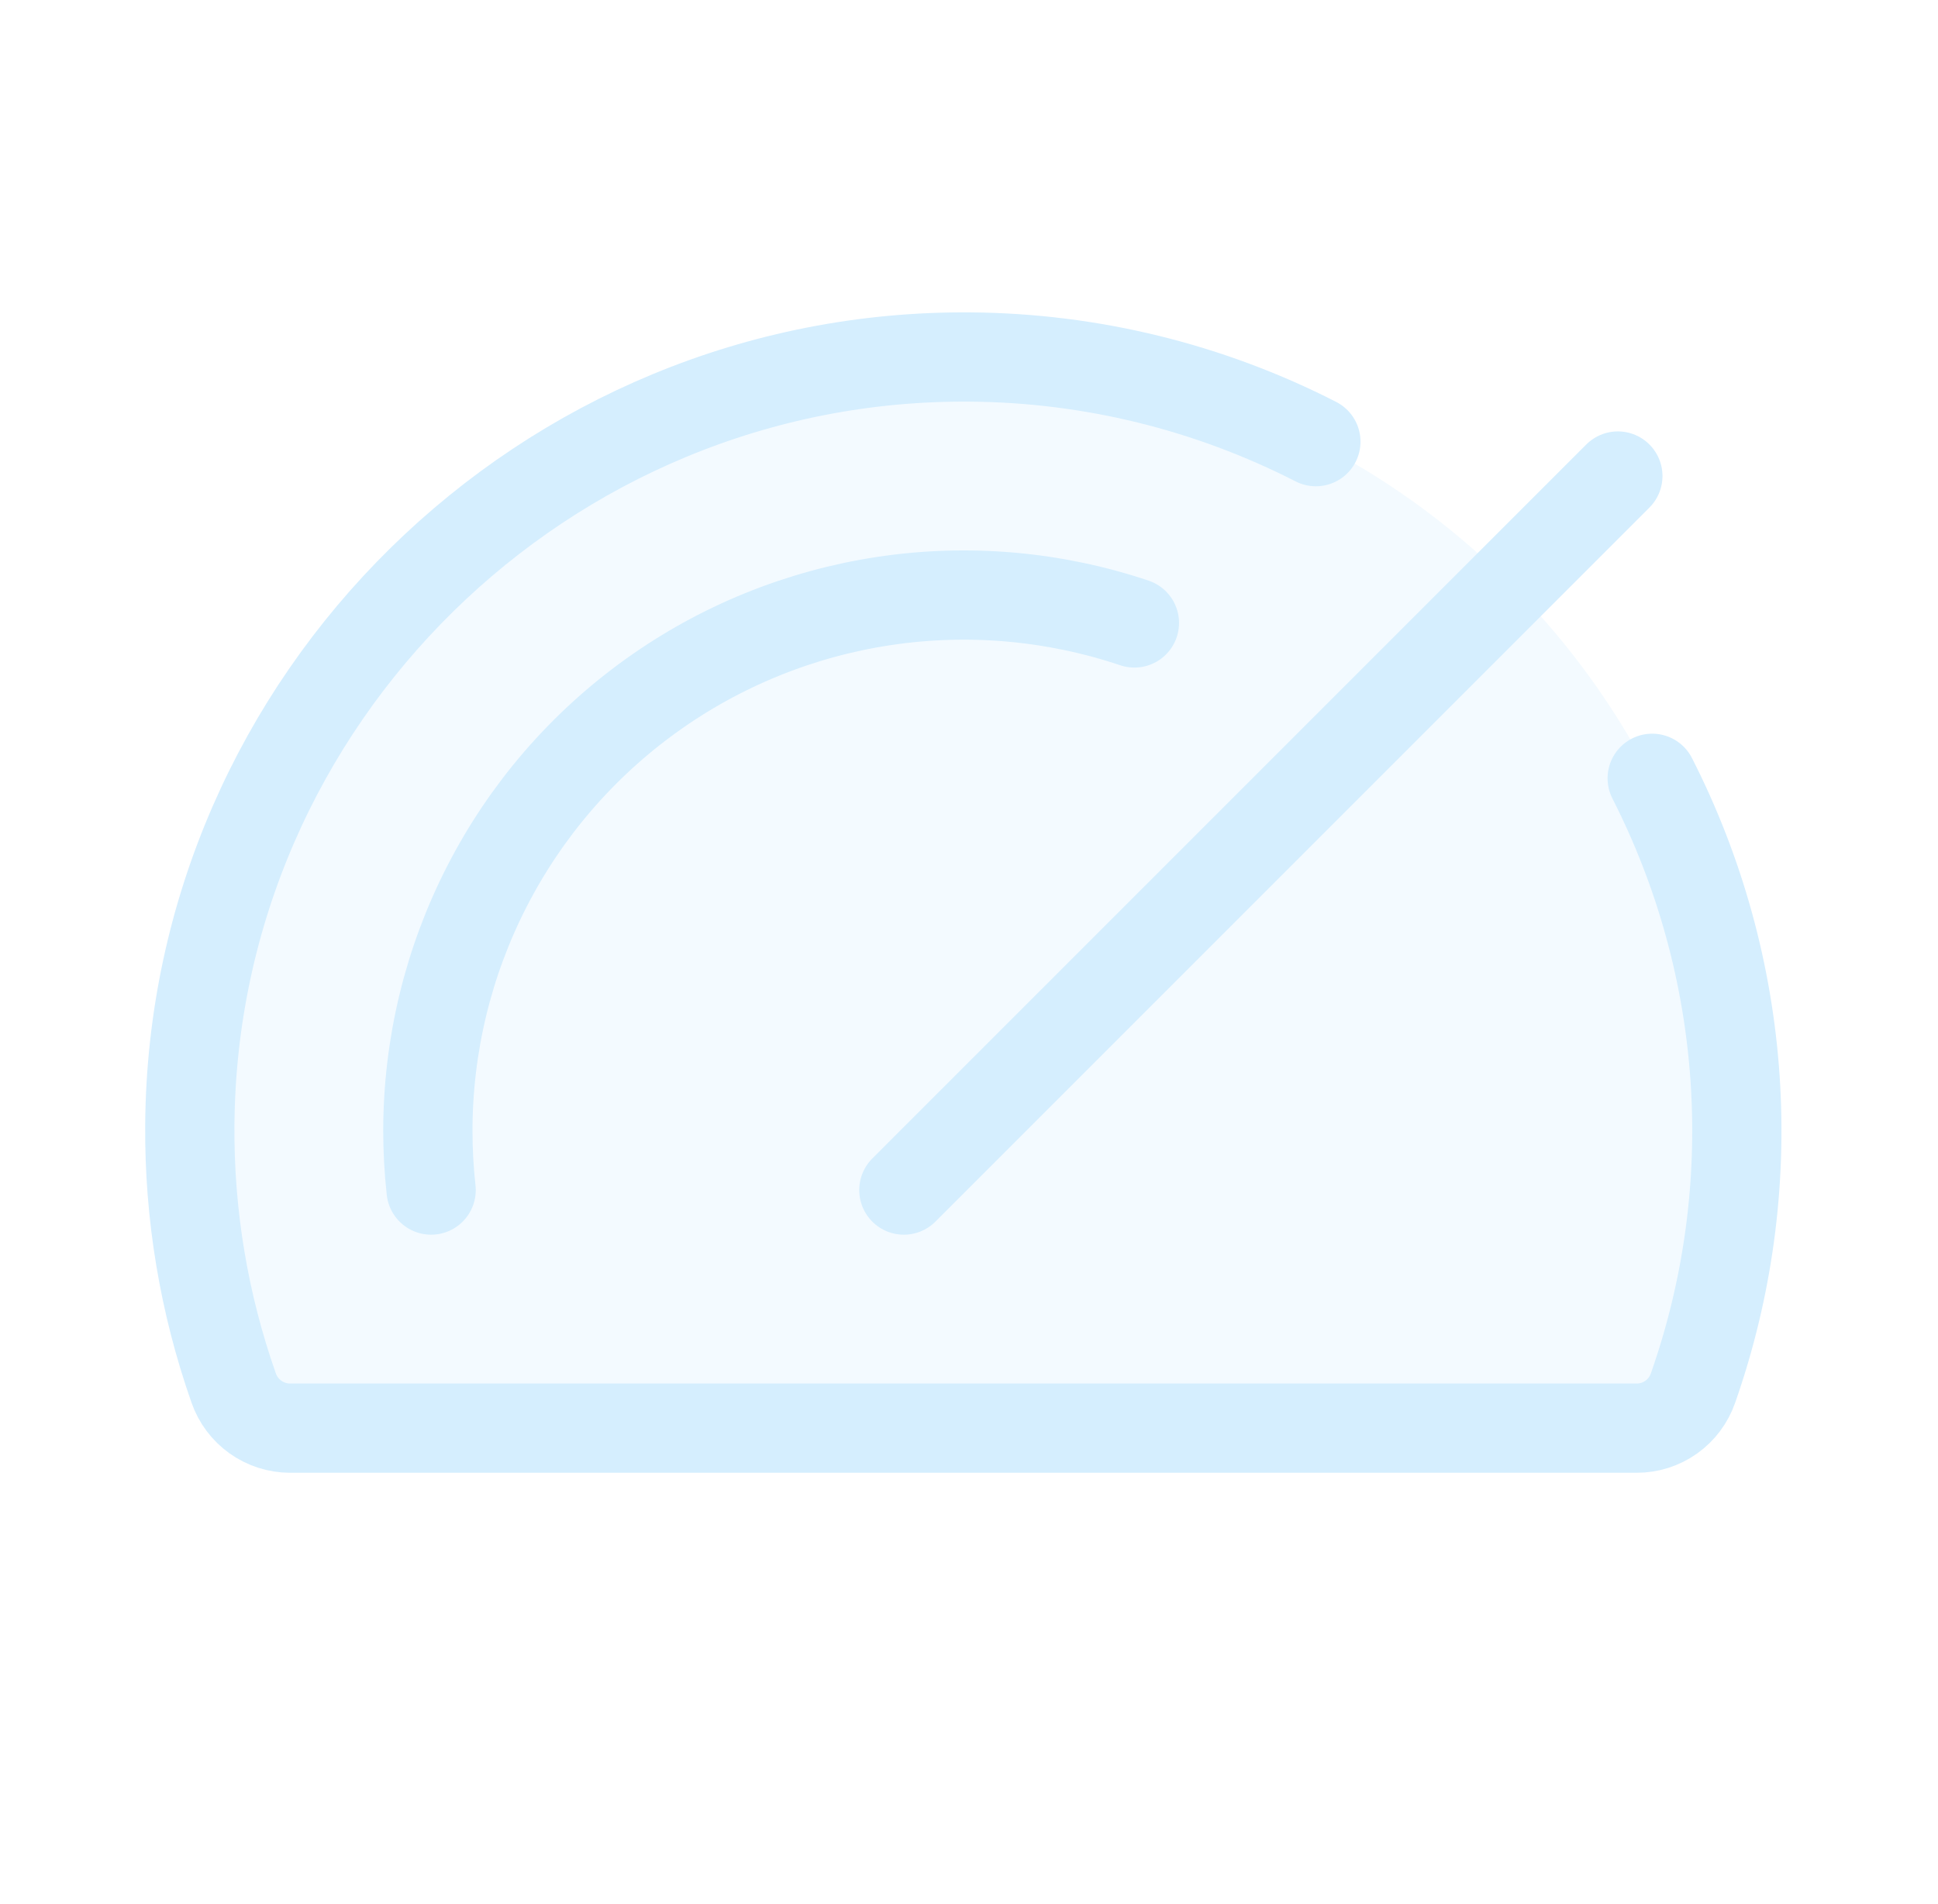
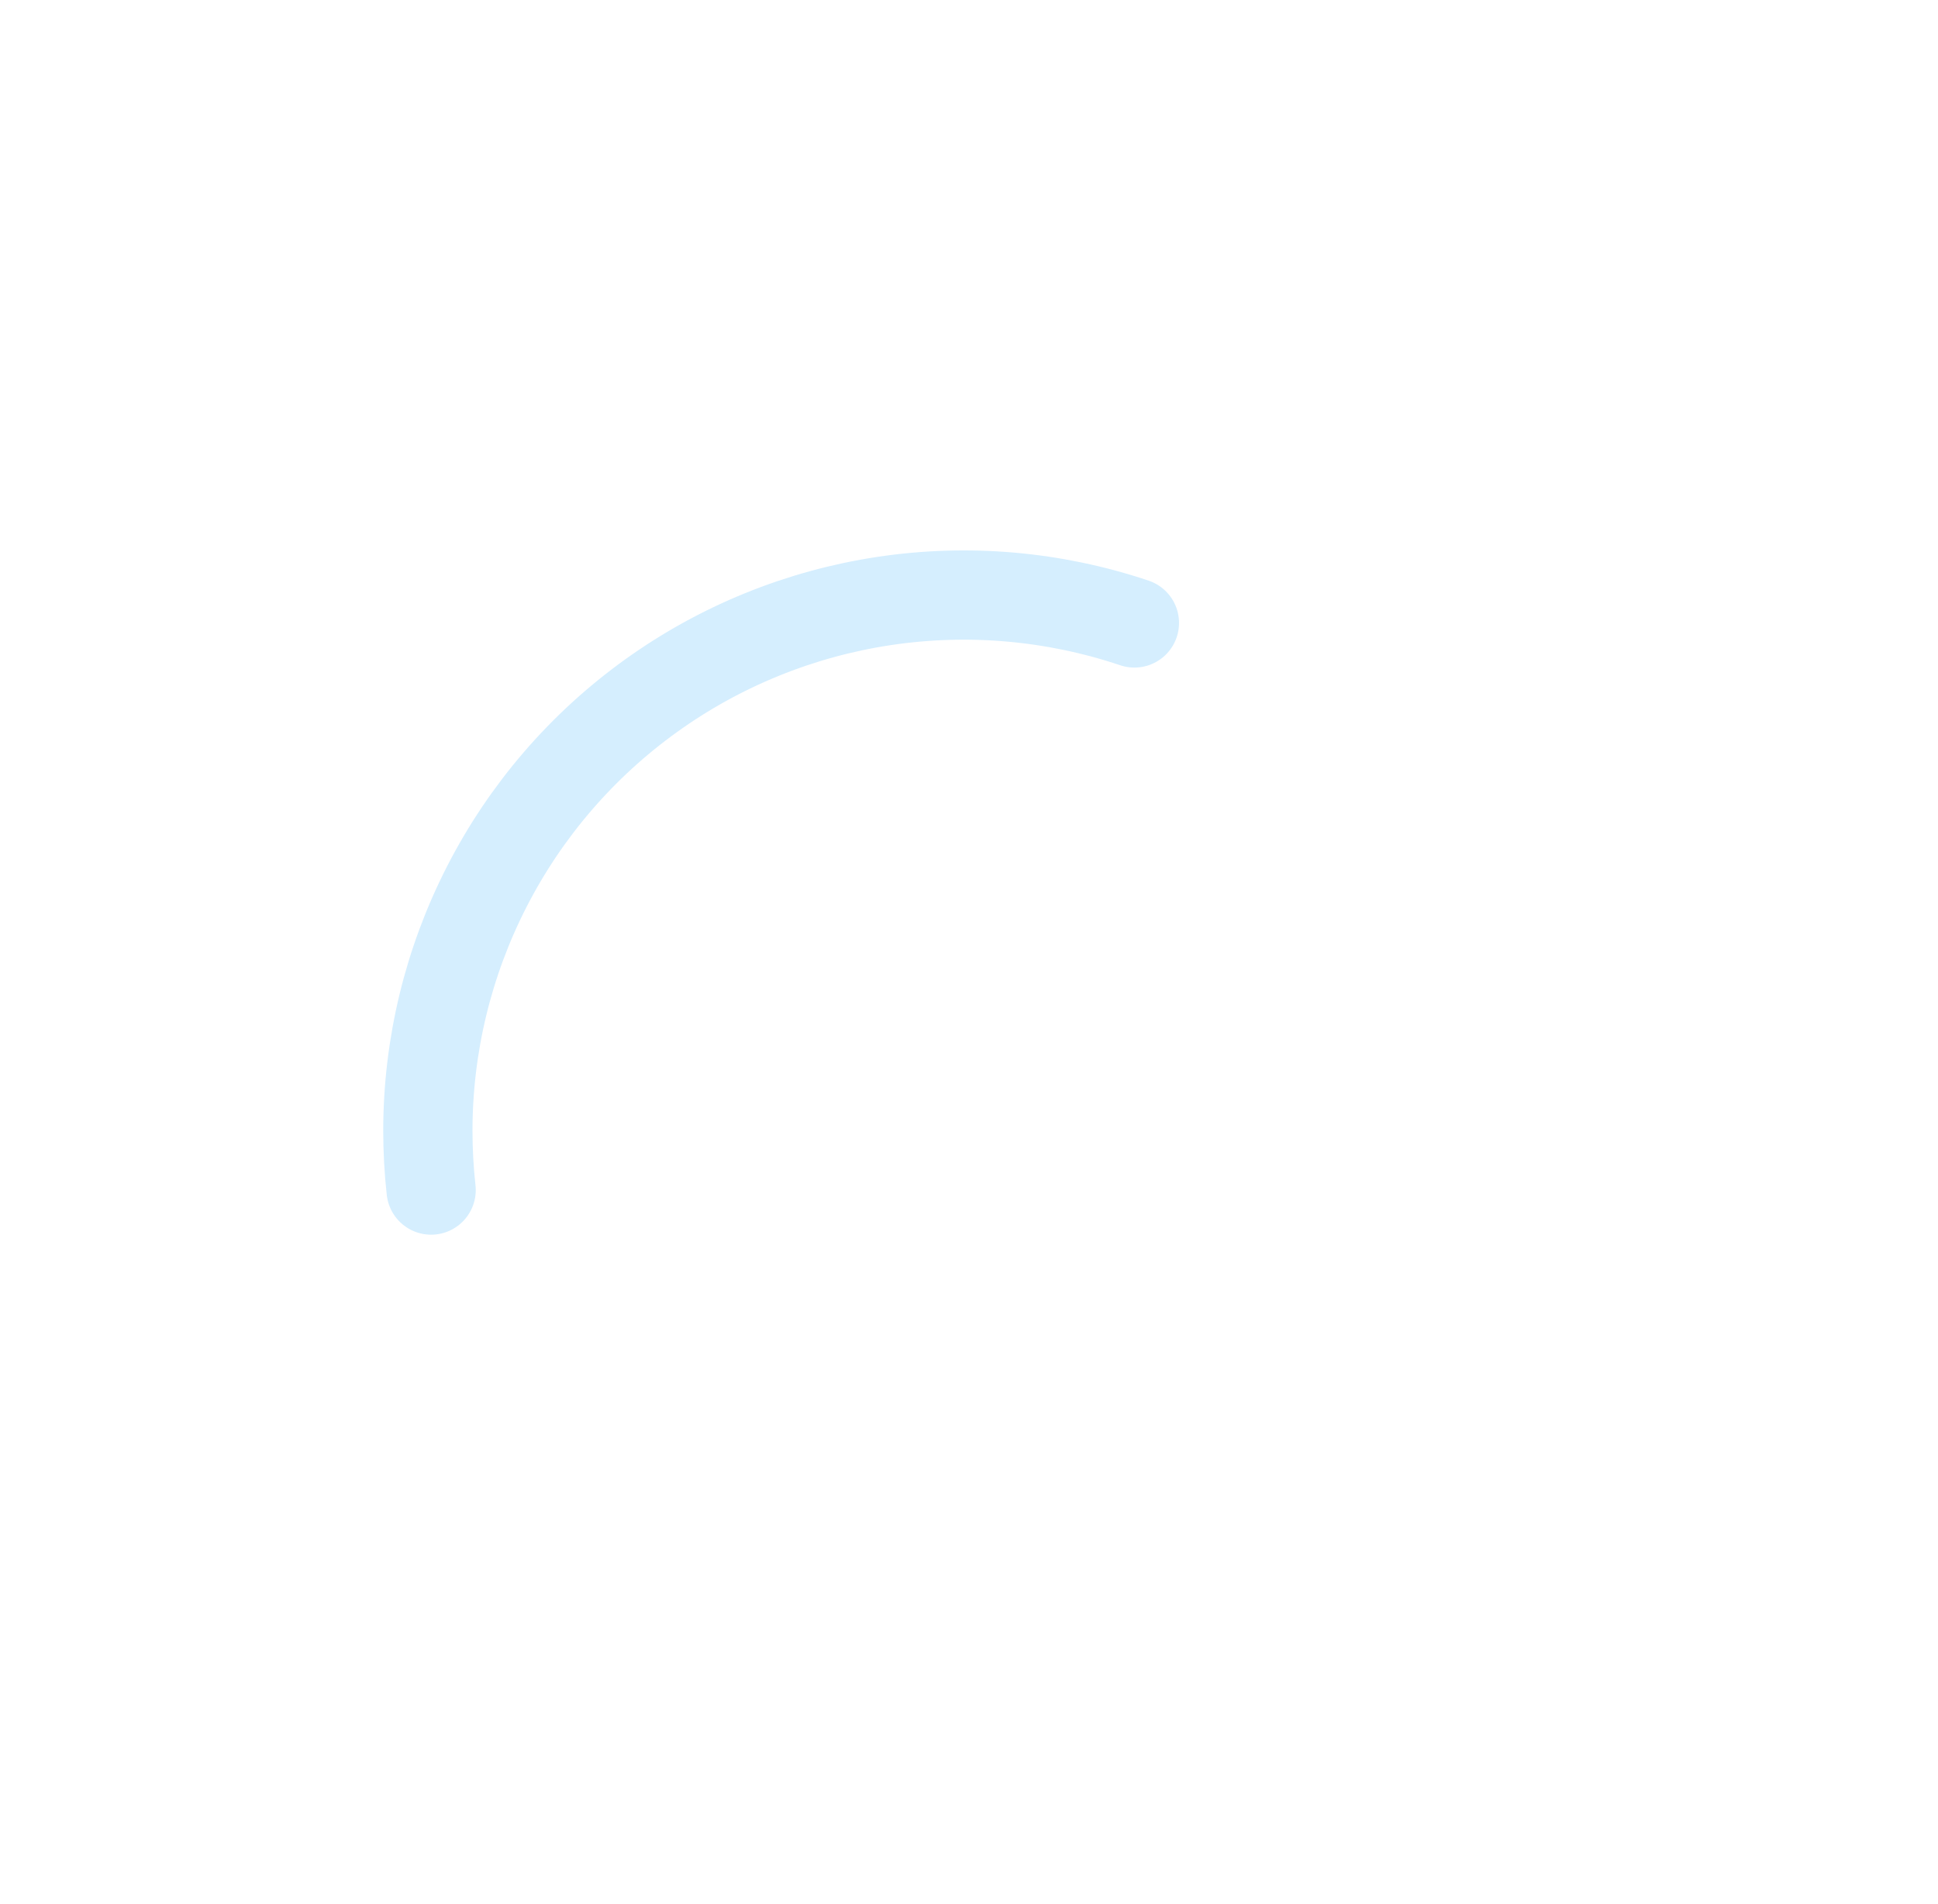
<svg xmlns="http://www.w3.org/2000/svg" width="57" height="56" viewBox="0 0 57 56" fill="none">
  <g clip-path="url(#clip0_82_545)">
-     <path opacity="0.3" d="M6.872 40.816C5.997 38.329 5.561 35.709 5.583 33.073C5.68 20.562 16.024 10.388 28.552 10.5C32.172 10.538 35.73 11.438 38.932 13.126C42.134 14.814 44.887 17.241 46.964 20.206C49.04 23.17 50.38 26.587 50.872 30.173C51.364 33.759 50.994 37.411 49.793 40.825C49.673 41.169 49.449 41.467 49.153 41.677C48.856 41.888 48.501 42.001 48.137 42H8.528C8.163 41.998 7.808 41.884 7.511 41.672C7.215 41.46 6.991 41.161 6.872 40.816Z" fill="#D5EEFE" />
-     <path d="M26.584 35L47.584 14" stroke="#D5EEFE" stroke-width="2.625" stroke-linecap="round" stroke-linejoin="round" />
    <path d="M12.68 35C12.616 34.419 12.584 33.835 12.584 33.25C12.586 30.751 13.182 28.288 14.324 26.064C15.465 23.84 17.119 21.92 19.149 20.462C21.179 19.003 23.527 18.049 25.999 17.676C28.471 17.304 30.995 17.525 33.365 18.321" stroke="#D5EEFE" stroke-width="2.625" stroke-linecap="round" stroke-linejoin="round" />
-     <path d="M48.594 22.89C49.997 25.643 50.827 28.652 51.033 31.736C51.239 34.819 50.817 37.912 49.793 40.827C49.673 41.171 49.449 41.469 49.153 41.679C48.856 41.89 48.501 42.003 48.137 42.002H8.528C8.163 42.001 7.808 41.886 7.511 41.674C7.215 41.462 6.991 41.163 6.872 40.819C5.997 38.331 5.561 35.71 5.583 33.073C5.68 20.562 16.024 10.388 28.552 10.5C32.083 10.528 35.559 11.381 38.702 12.989" stroke="#D5EEFE" stroke-width="2.625" stroke-linecap="round" stroke-linejoin="round" />
  </g>
  <defs>
    <clipPath id="clip0_82_545">
      <rect width="56" height="56" fill="white" transform="translate(0.333)" />
    </clipPath>
  </defs>
</svg>